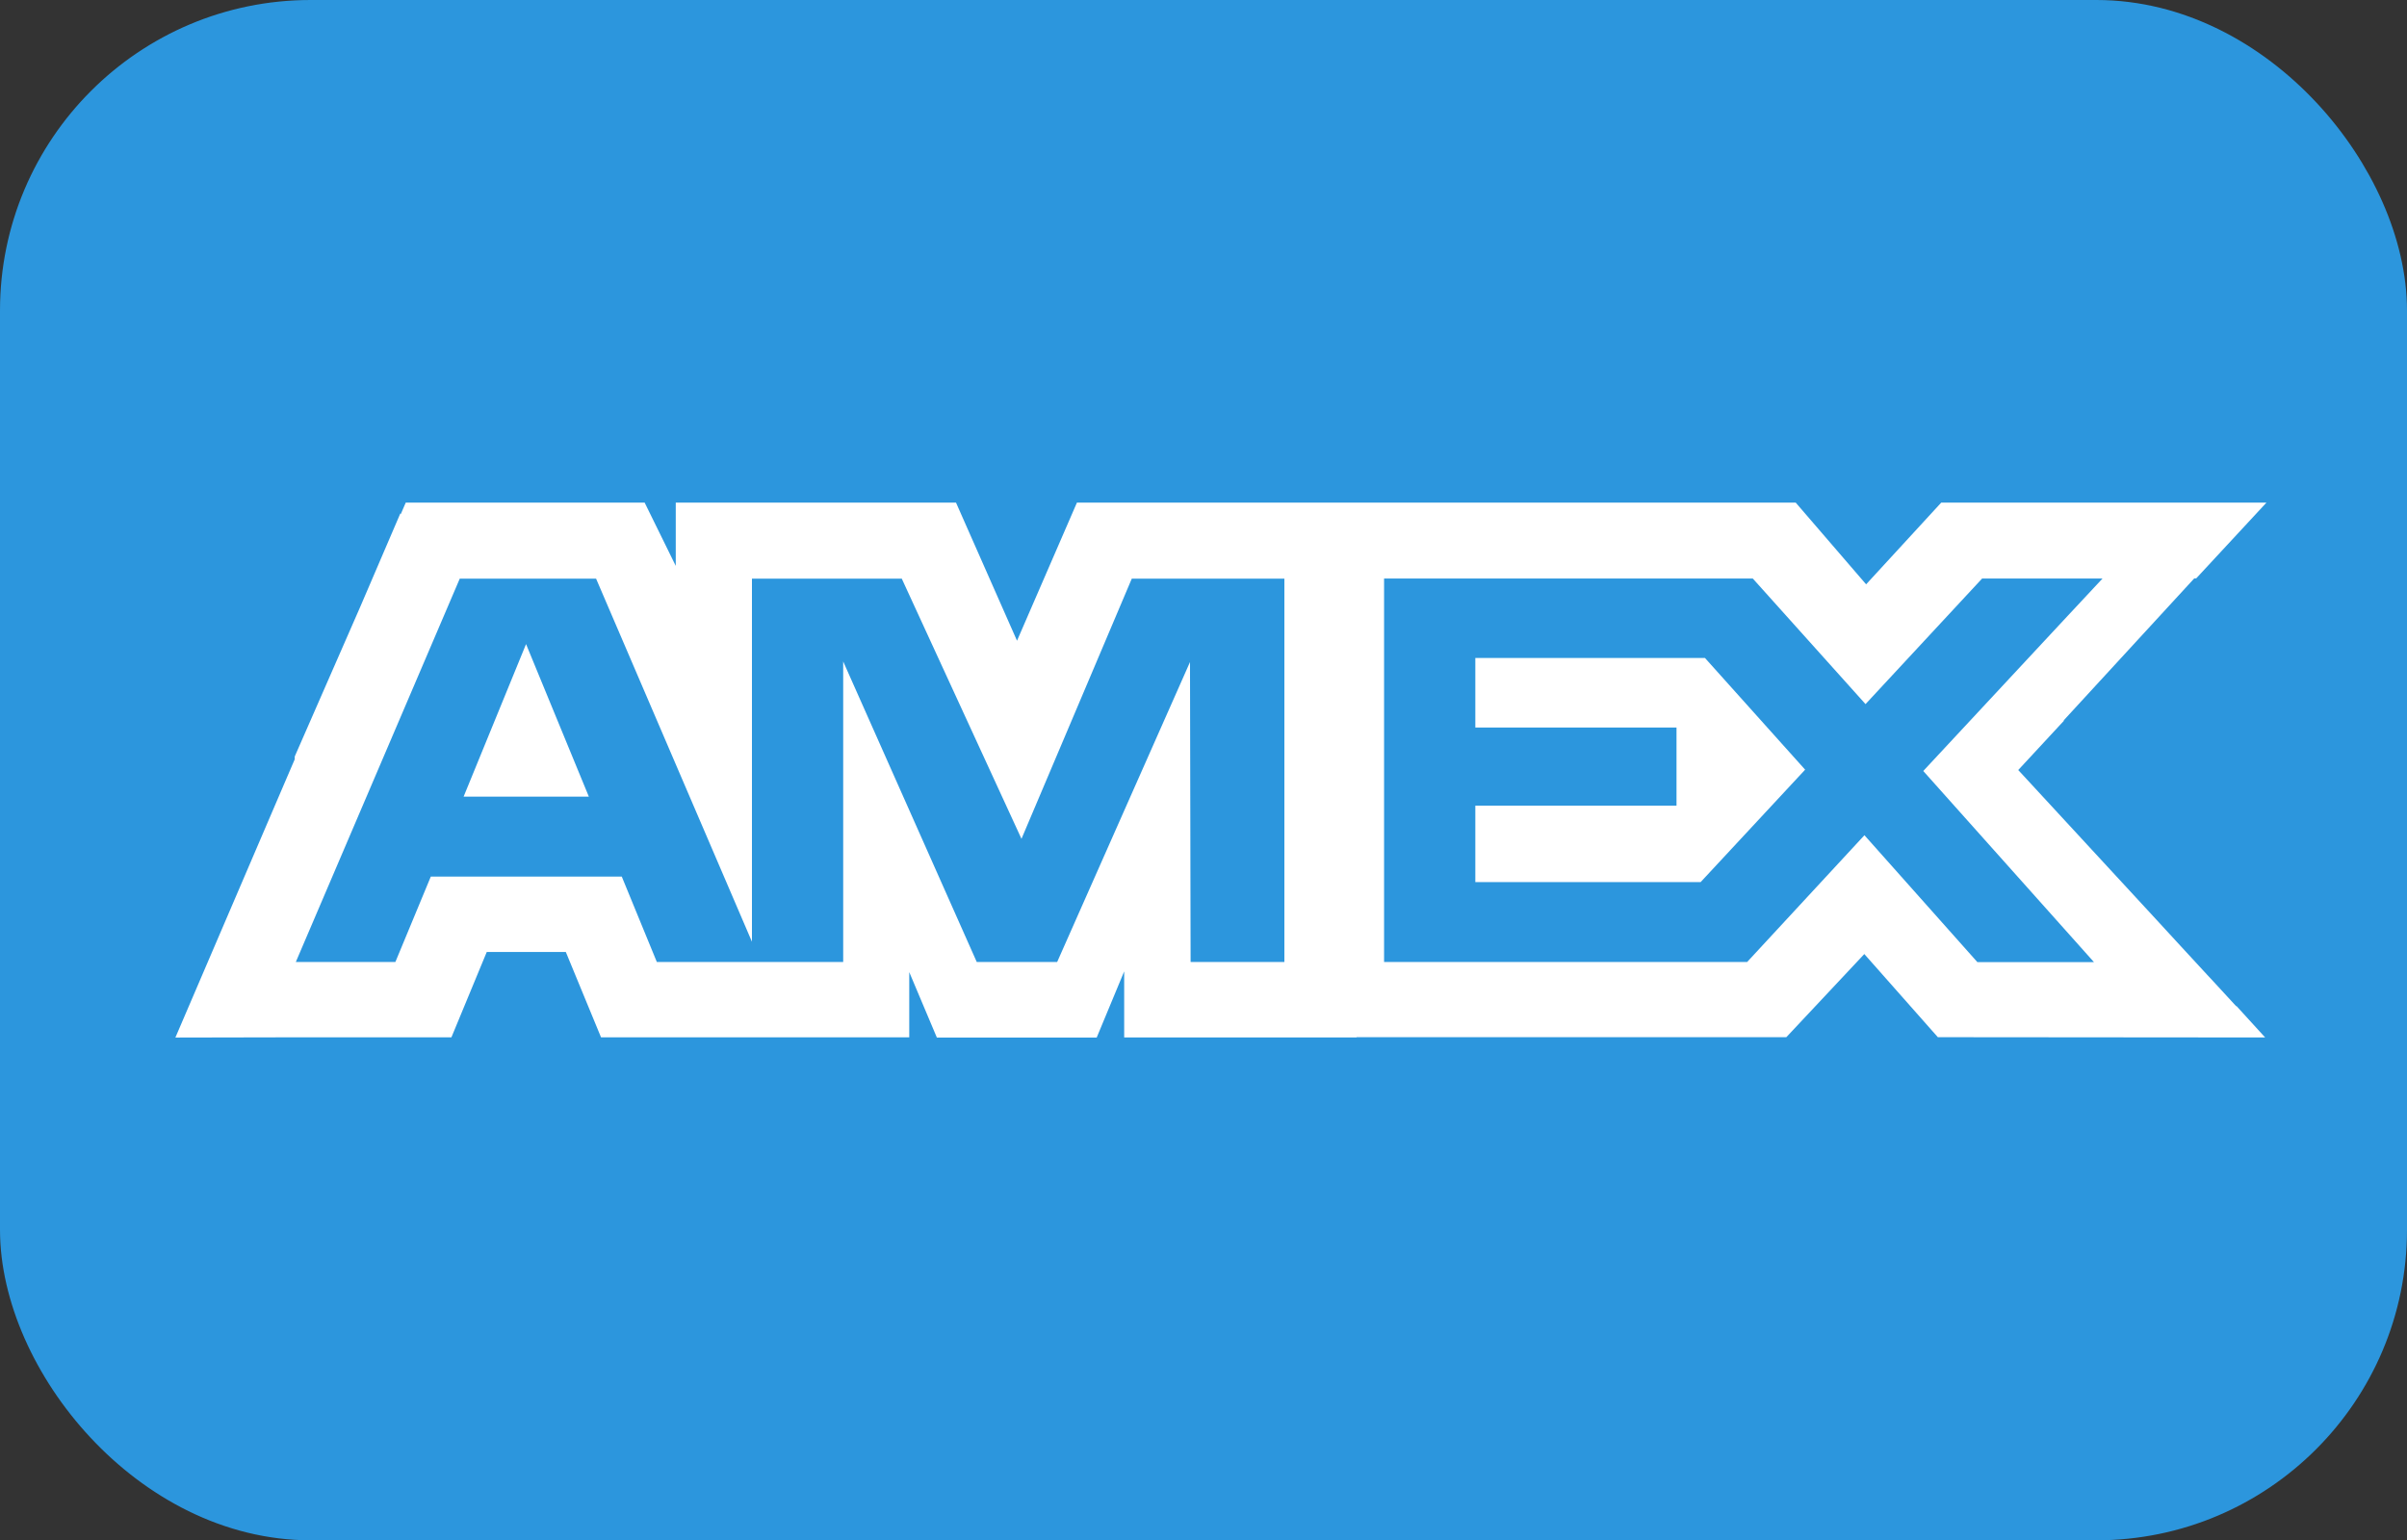
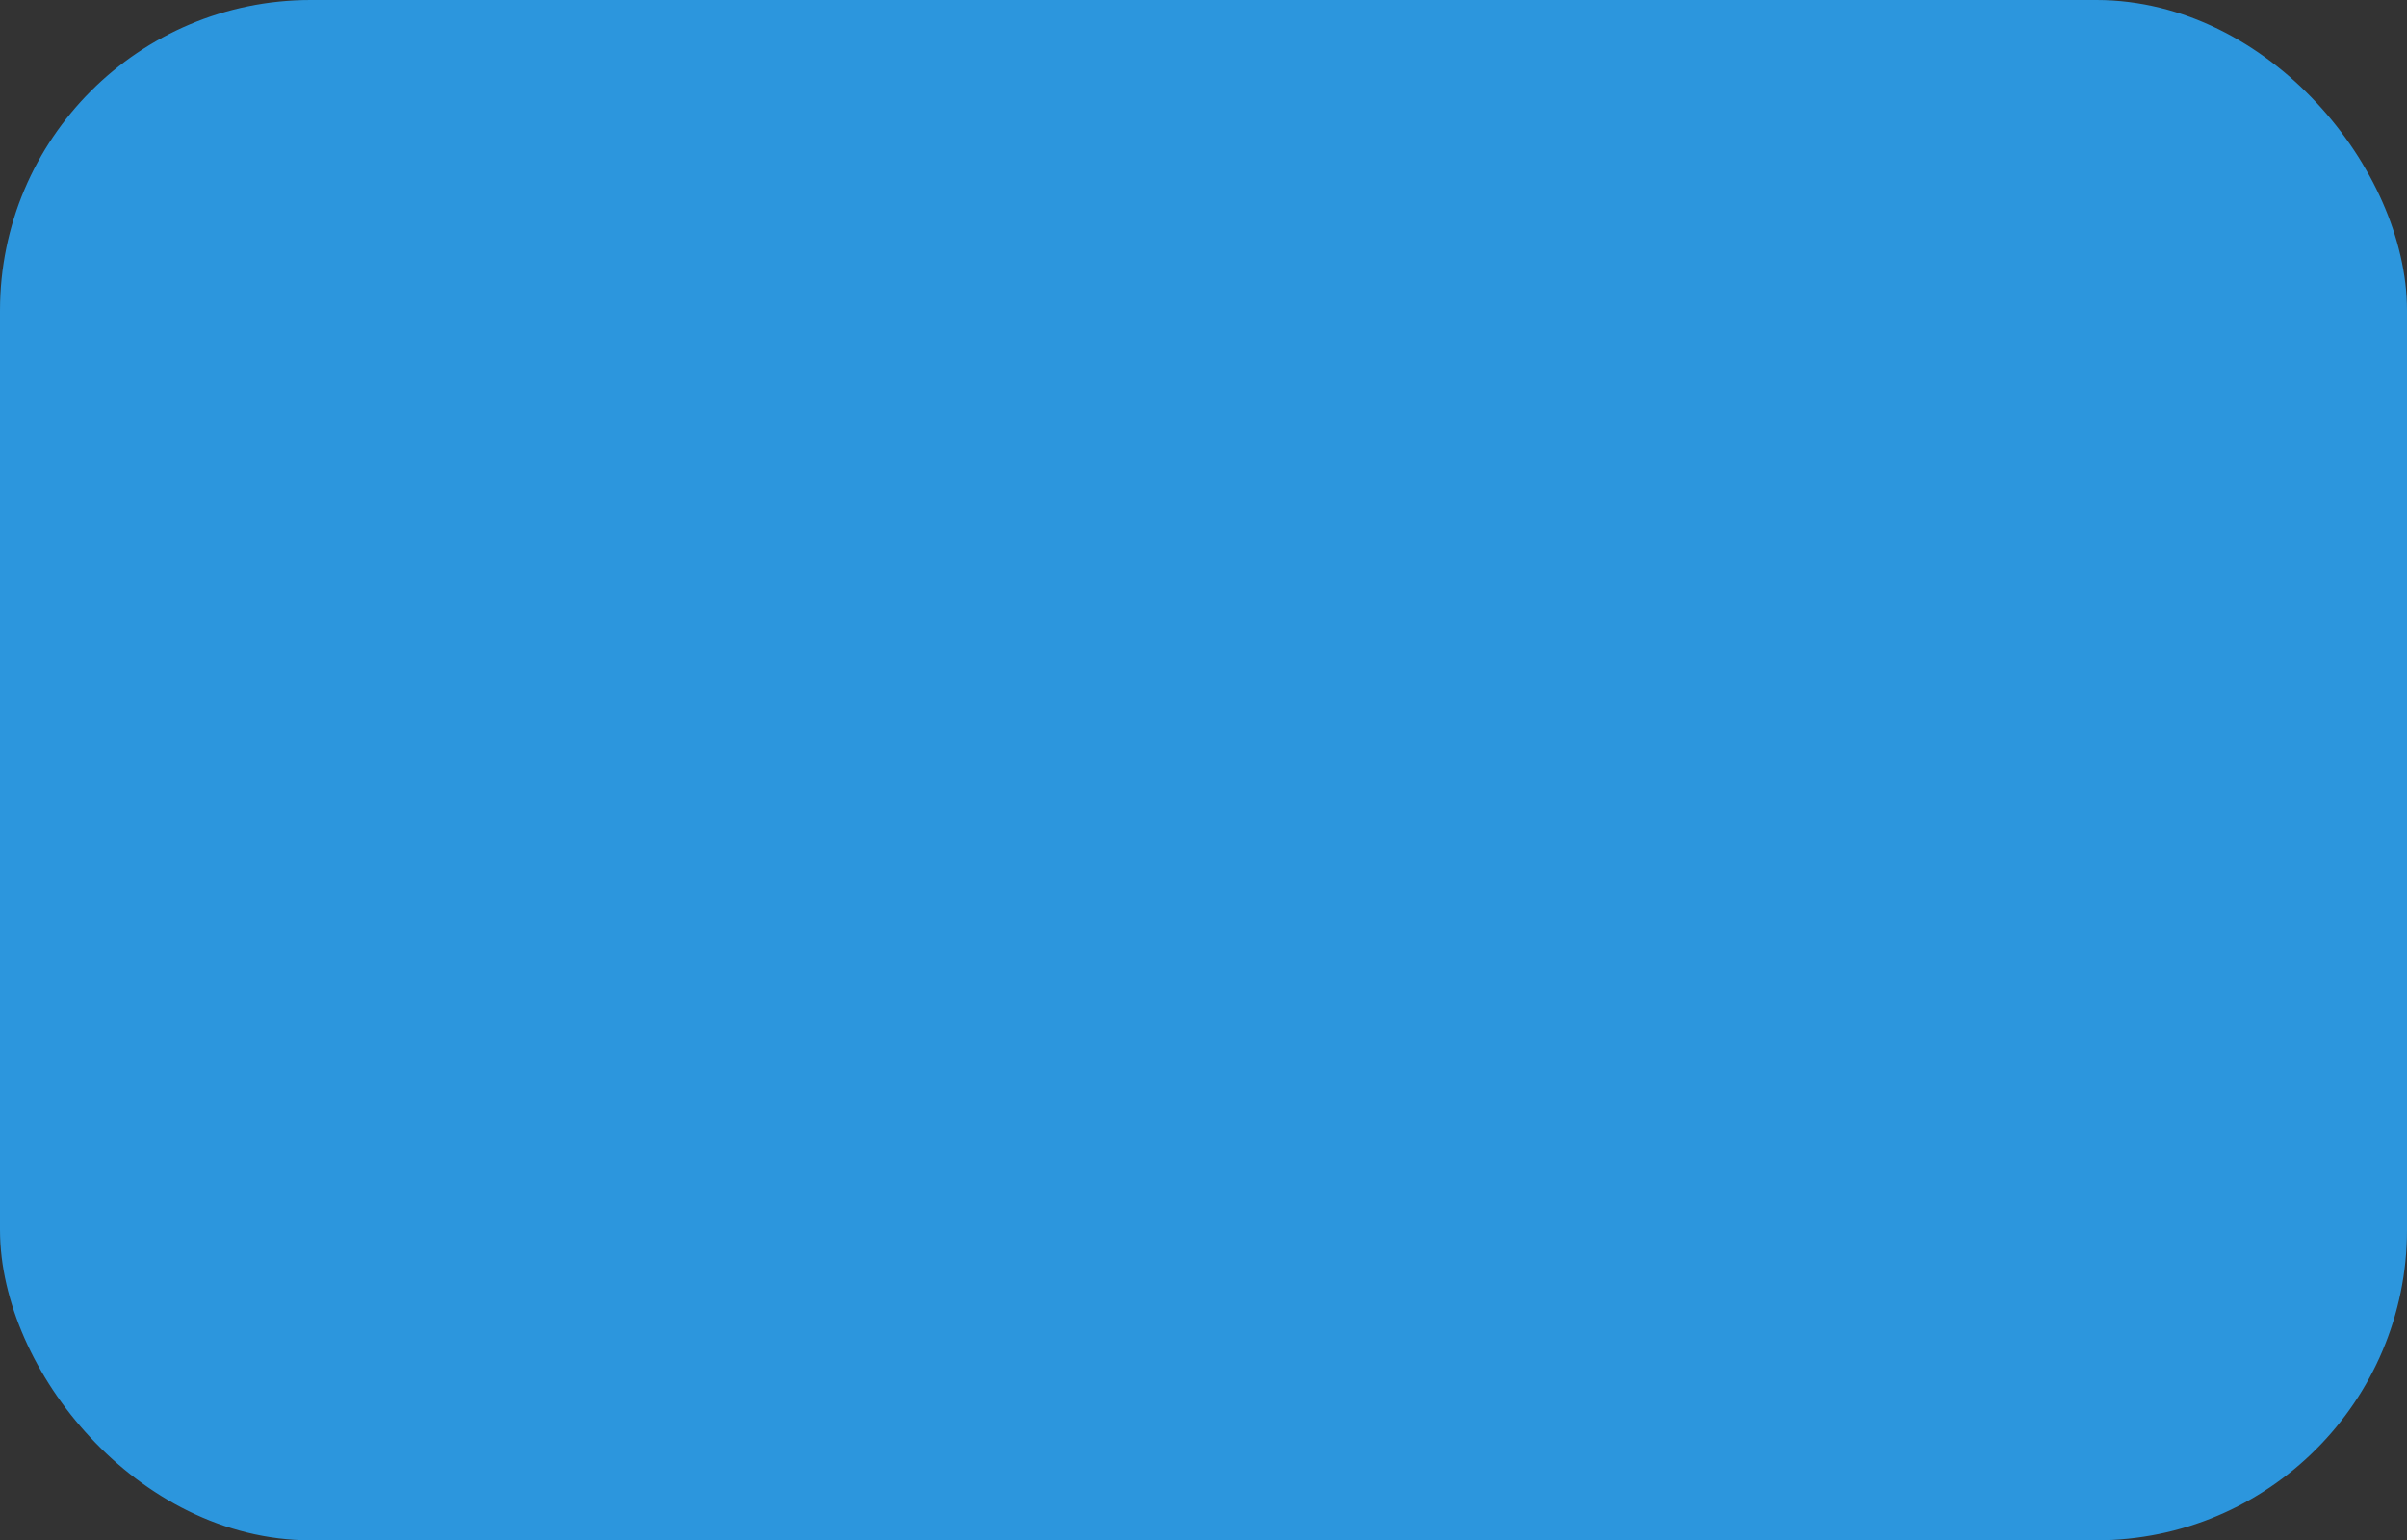
<svg xmlns="http://www.w3.org/2000/svg" id="Capa_2" data-name="Capa 2" viewBox="0 0 199.68 127.82">
  <rect x="0" y="0" width="199.68" height="127.82" fill="#333333" stroke="none" />
  <defs>
    <style>
      .cls-1 {
        fill: #fff;
      }

      .cls-2 {
        fill: #2c96dd;
        stroke: #2c96dd;
        stroke-miterlimit: 10;
        stroke-width: 4px;
      }
    </style>
  </defs>
  <g id="Layer_1" data-name="Layer 1">
    <rect class="cls-2" x="2" y="2" width="195.68" height="123.82" rx="23.77" ry="23.77" />
    <g id="AMEX_flat">
-       <path id="LOGO" class="cls-1" d="M38.46,66.11h10.39l-5.21-12.66-5.18,12.66ZM185.51,83.5l-2.1-2.28-.15-.16-.15-.16-2.25-2.44-2.06-2.24-11.37-12.32,3.78-4.08v-.05l10.82-11.77h.16l5.83-6.29h-26.98l-6.23,6.78-5.84-6.78h-59.63l-4.97,11.46-5.06-11.46h-23.25v5.25l-2.58-5.25h-19.82l-.41.95-.04-.05-3.33,7.76-5.43,12.41v.23l-9.9,23.09,9.9-.02h13l2.93-7.08h6.56l2.92,7.08h25.57v-5.41l2.29,5.43h13.26l2.28-5.49v5.48h15.87s3.41,0,3.41,0v-.02h1.08s34.57,0,34.57,0l6.47-6.9,6.1,6.9,23.31.02h3.84l-2.38-2.61ZM106.56,79.83h-7.79l-.05-24.89-11.02,24.89h-6.67l-11.08-24.94v24.94h-15.46l-2.91-7.09h-15.84l-2.94,7.09h-8.26l13.6-31.81h11.31l12.93,30.13v-30.13h12.43l9.93,21.59,9.15-21.59h12.66v31.81ZM164.03,79.83l-9.36-10.52-9.73,10.52h-30.12v-31.82h30.59l9.35,10.42,9.67-10.42h9.99l-3.21,3.44-11.66,12.53,14.16,15.86h-9.69,0ZM122.39,54.6v5.77h16.69v6.49h-16.69v6.34h18.69l8.67-9.33-8.31-9.27h-19.05Z" />
-     </g>
+       </g>
  </g>
</svg>